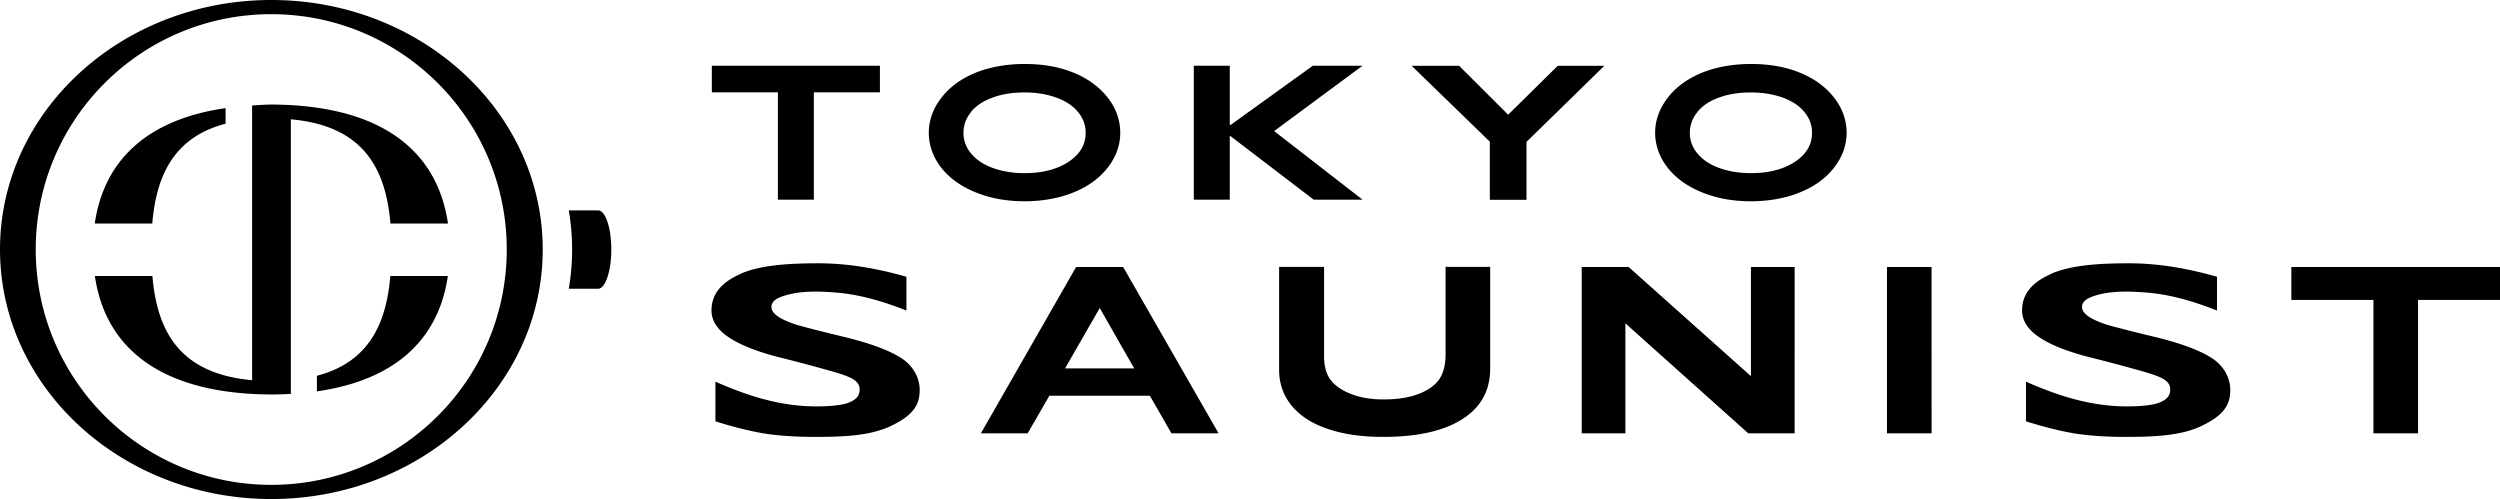
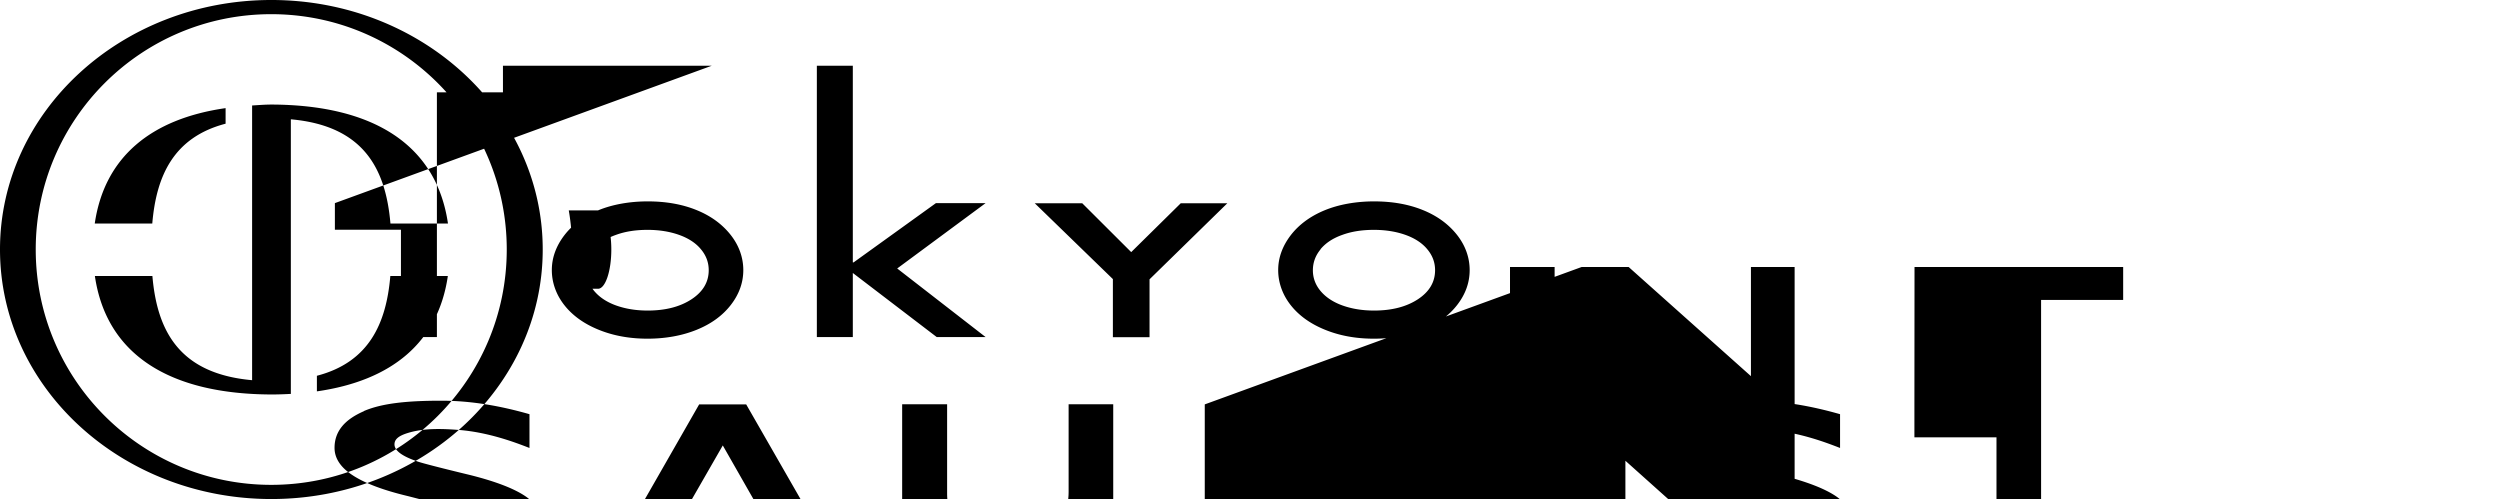
<svg xmlns="http://www.w3.org/2000/svg" data-name="レイヤー 2" width="216.87" height="43.29">
-   <path d="M25.22 34.17c-.55.03-1.11.05-1.68.05-8.82-.03-14.31-3.44-15.31-10.28h4.99c.41 4.79 2.35 8.48 8.65 9.04V9.15c.54-.03 1.1-.08 1.68-.08 8.82.03 14.31 3.47 15.31 10.32h-4.99c-.41-4.78-2.35-8.48-8.64-9.04v23.83Zm2.27-1.57v1.35c6.5-.93 10.52-4.25 11.36-10.01h-4.99c-.35 4.15-1.87 7.49-6.38 8.66Zm-7.92-21.87V9.38c-6.49.93-10.51 4.26-11.35 10.01h4.99c.35-4.15 1.86-7.48 6.36-8.66Zm27.51 10.92c0 11.95-10.54 21.64-23.54 21.64S0 33.6 0 21.64 10.54 0 23.54 0s23.54 9.69 23.54 21.64Zm-3.12 0c0-11.28-9.14-20.42-20.43-20.42S3.1 10.37 3.1 21.64s9.14 20.42 20.43 20.42 20.43-9.14 20.43-20.42Zm7.92-3.4h-2.54a20.088 20.088 0 0 1 0 6.8h2.54c.63 0 1.15-1.52 1.15-3.4s-.51-3.4-1.15-3.4Zm32.7-11.92c-1.25.52-2.23 1.25-2.94 2.18-.71.94-1.07 1.94-1.07 3s.36 2.11 1.07 3.02c.71.91 1.7 1.63 2.98 2.15 1.27.52 2.69.78 4.25.78s3-.26 4.26-.77c1.26-.51 2.25-1.23 2.97-2.16.72-.93 1.08-1.94 1.08-3.02s-.37-2.14-1.11-3.07c-.74-.93-1.73-1.65-2.98-2.15-1.24-.5-2.65-.74-4.2-.74s-3.06.26-4.31.78Zm-.34 3.37c.44-.53 1.06-.95 1.88-1.24.81-.3 1.73-.44 2.75-.44s1.94.15 2.75.44c.81.29 1.45.71 1.89 1.25.45.54.67 1.14.67 1.81 0 1.03-.5 1.87-1.49 2.52-.99.65-2.26.98-3.8.98-1.02 0-1.93-.15-2.74-.44-.81-.29-1.44-.71-1.89-1.24-.45-.54-.68-1.14-.68-1.81s.22-1.28.66-1.81Zm63.35-3.37c-1.25.52-2.23 1.25-2.94 2.18-.71.94-1.07 1.94-1.07 3s.36 2.11 1.07 3.02c.71.91 1.7 1.63 2.98 2.15 1.27.52 2.69.78 4.25.78s3-.26 4.26-.77c1.26-.51 2.25-1.23 2.97-2.16.72-.93 1.08-1.94 1.08-3.02s-.37-2.14-1.11-3.07c-.74-.93-1.73-1.65-2.98-2.15-1.24-.5-2.65-.74-4.2-.74s-3.06.26-4.31.78Zm-.34 3.37c.44-.53 1.06-.95 1.88-1.24.81-.3 1.73-.44 2.75-.44s1.94.15 2.75.44c.81.29 1.45.71 1.89 1.25.45.54.67 1.14.67 1.81 0 1.03-.5 1.87-1.49 2.52-.99.65-2.26.98-3.8.98-1.02 0-1.93-.15-2.74-.44-.81-.29-1.44-.71-1.89-1.24s-.68-1.14-.68-1.81.22-1.28.66-1.81Zm-43.69-4v11.62h3.12v-5.56l7.28 5.56h4.24l-7.67-5.95 7.67-5.67h-4.31l-7.14 5.14h-.07V5.7h-3.12Zm18.89 0 6.79 6.59v5.04h3.18v-5.02l6.75-6.6h-4.04l-4.3 4.24-4.25-4.24h-4.13Zm-60.7 0v2.31h5.73v9.31h3.12V8.01h5.73V5.7H61.75Zm31.6 17.46-8.26 14.43h4.06l1.88-3.26h8.72l1.87 3.26h4.09l-8.28-14.43h-4.08Zm2.05 3.56 2.99 5.24h-6l3.01-5.24Zm15.56-3.56v8.91c0 1.19.36 2.23 1.08 3.11.72.88 1.76 1.56 3.12 2.02 1.36.47 2.97.7 4.83.7 2.96 0 5.24-.51 6.86-1.54 1.62-1.02 2.42-2.49 2.42-4.4v-8.81h-3.87v7.57c0 .94-.19 1.68-.57 2.21-.38.53-.99.95-1.81 1.26-.83.31-1.83.46-3.02.46-1.08 0-2.03-.16-2.84-.49-.81-.32-1.4-.74-1.76-1.24-.36-.5-.54-1.17-.54-2.02v-7.75h-3.89Zm26.25 0v14.43H141v-9.54l10.66 9.54h4.02V23.16h-3.79v9.47l-10.61-9.47h-4.07Zm26.48 0v14.43h3.87V23.16h-3.87Zm35.08 0v2.86h7.12v11.57h3.87V26.02h7.12v-2.86h-18.1Zm-134.5.59c-1.69.73-2.55 1.76-2.55 3.18 0 .91.53 1.71 1.59 2.39 1.06.69 2.65 1.29 4.79 1.8 1.8.46 3.27.86 4.41 1.19 1.37.42 2.06.73 2.06 1.48 0 .49-.22.87-1.01 1.16-.79.3-2.66.36-3.94.26-2.35-.18-4.65-.82-7.56-2.1v3.44c1.56.49 2.96.84 4.21 1.05 1.25.2 2.75.3 4.48.3 2.67 0 4.78-.14 6.45-.91 2.11-.98 2.58-1.94 2.58-3.17 0-.96-.49-1.99-1.47-2.67-.99-.68-2.59-1.3-4.82-1.86-2.61-.63-4.1-1.02-4.49-1.15-1.39-.46-2.08-.96-2.08-1.51 0-.45.36-.75 1.19-1 1.41-.43 3-.36 4.44-.25 2.59.21 4.95 1.12 6.08 1.56v-2.93c-2.45-.7-5-1.17-7.64-1.17-2.79 0-5.09.19-6.73.9Zm113.69 0c-1.69.73-2.55 1.76-2.55 3.18 0 .91.53 1.71 1.59 2.39 1.06.69 2.65 1.29 4.79 1.8 1.8.46 3.27.86 4.41 1.19 1.37.42 2.06.73 2.06 1.48 0 .49-.22.87-1.01 1.16-.79.3-2.66.36-3.94.26-2.35-.18-4.65-.82-7.56-2.1v3.44c1.56.49 2.96.84 4.21 1.05 1.25.2 2.75.3 4.48.3 2.67 0 4.78-.14 6.45-.91 2.11-.98 2.58-1.94 2.58-3.17 0-.96-.49-1.99-1.47-2.67-.99-.68-2.59-1.3-4.82-1.86-2.61-.63-4.1-1.02-4.49-1.15-1.39-.46-2.08-.96-2.08-1.51 0-.45.36-.75 1.19-1 1.41-.43 3-.36 4.44-.25 2.59.21 4.95 1.12 6.08 1.56v-2.93c-2.45-.7-5-1.17-7.64-1.17-2.79 0-5.09.19-6.73.9Z" data-name="レイヤー 1" />
+   <path d="M25.22 34.17c-.55.03-1.11.05-1.68.05-8.82-.03-14.31-3.44-15.31-10.28h4.99c.41 4.79 2.35 8.48 8.65 9.04V9.15c.54-.03 1.1-.08 1.68-.08 8.82.03 14.31 3.47 15.31 10.32h-4.99c-.41-4.78-2.35-8.48-8.64-9.04v23.83Zm2.27-1.57v1.35c6.5-.93 10.52-4.25 11.36-10.01h-4.99c-.35 4.15-1.87 7.49-6.38 8.66Zm-7.92-21.87V9.38c-6.49.93-10.51 4.26-11.35 10.01h4.99c.35-4.15 1.86-7.48 6.36-8.66Zm27.51 10.92c0 11.95-10.54 21.64-23.54 21.64S0 33.6 0 21.64 10.54 0 23.54 0s23.54 9.69 23.54 21.64Zm-3.12 0c0-11.28-9.14-20.42-20.43-20.42S3.1 10.37 3.1 21.64s9.14 20.42 20.43 20.42 20.43-9.14 20.43-20.42Zm7.92-3.4h-2.54a20.088 20.088 0 0 1 0 6.8h2.54c.63 0 1.15-1.52 1.15-3.4s-.51-3.4-1.15-3.4Zc-1.25.52-2.23 1.25-2.94 2.18-.71.94-1.07 1.94-1.07 3s.36 2.11 1.07 3.02c.71.91 1.7 1.63 2.98 2.15 1.27.52 2.69.78 4.25.78s3-.26 4.26-.77c1.26-.51 2.25-1.23 2.97-2.16.72-.93 1.08-1.94 1.08-3.02s-.37-2.14-1.11-3.07c-.74-.93-1.73-1.65-2.98-2.15-1.24-.5-2.65-.74-4.2-.74s-3.06.26-4.31.78Zm-.34 3.37c.44-.53 1.06-.95 1.88-1.24.81-.3 1.73-.44 2.75-.44s1.94.15 2.75.44c.81.29 1.45.71 1.89 1.25.45.54.67 1.14.67 1.81 0 1.03-.5 1.87-1.49 2.52-.99.65-2.26.98-3.8.98-1.02 0-1.93-.15-2.74-.44-.81-.29-1.44-.71-1.89-1.24-.45-.54-.68-1.14-.68-1.81s.22-1.28.66-1.81Zm63.35-3.37c-1.25.52-2.23 1.25-2.94 2.18-.71.94-1.07 1.94-1.07 3s.36 2.11 1.07 3.02c.71.91 1.7 1.63 2.98 2.15 1.27.52 2.69.78 4.25.78s3-.26 4.26-.77c1.26-.51 2.25-1.23 2.97-2.16.72-.93 1.08-1.94 1.08-3.02s-.37-2.14-1.11-3.07c-.74-.93-1.73-1.65-2.98-2.15-1.24-.5-2.65-.74-4.2-.74s-3.06.26-4.31.78Zm-.34 3.37c.44-.53 1.06-.95 1.88-1.24.81-.3 1.73-.44 2.75-.44s1.94.15 2.75.44c.81.29 1.45.71 1.89 1.25.45.54.67 1.14.67 1.81 0 1.03-.5 1.87-1.49 2.52-.99.65-2.26.98-3.8.98-1.02 0-1.93-.15-2.74-.44-.81-.29-1.44-.71-1.89-1.24s-.68-1.14-.68-1.81.22-1.28.66-1.81Zm-43.69-4v11.62h3.12v-5.56l7.28 5.56h4.24l-7.67-5.95 7.67-5.67h-4.31l-7.14 5.14h-.07V5.7h-3.12Zm18.89 0 6.79 6.59v5.04h3.18v-5.02l6.75-6.6h-4.04l-4.3 4.24-4.25-4.24h-4.13Zm-60.7 0v2.31h5.73v9.31h3.12V8.01h5.73V5.7H61.75Zm31.6 17.46-8.26 14.43h4.06l1.88-3.26h8.72l1.87 3.26h4.09l-8.28-14.43h-4.08Zm2.05 3.56 2.99 5.24h-6l3.01-5.24Zm15.56-3.56v8.91c0 1.19.36 2.23 1.08 3.11.72.88 1.76 1.56 3.12 2.02 1.36.47 2.97.7 4.83.7 2.96 0 5.24-.51 6.86-1.54 1.62-1.02 2.42-2.49 2.42-4.4v-8.81h-3.87v7.57c0 .94-.19 1.68-.57 2.21-.38.53-.99.95-1.81 1.26-.83.31-1.83.46-3.02.46-1.08 0-2.03-.16-2.84-.49-.81-.32-1.4-.74-1.76-1.24-.36-.5-.54-1.17-.54-2.02v-7.75h-3.89Zm26.25 0v14.43H141v-9.54l10.66 9.54h4.02V23.16h-3.79v9.47l-10.61-9.47h-4.07Zm26.48 0v14.43h3.87V23.16h-3.87Zm35.08 0v2.86h7.12v11.57h3.87V26.02h7.12v-2.86h-18.1Zm-134.5.59c-1.69.73-2.55 1.76-2.55 3.18 0 .91.53 1.71 1.59 2.39 1.06.69 2.65 1.29 4.79 1.8 1.8.46 3.27.86 4.41 1.19 1.37.42 2.06.73 2.06 1.48 0 .49-.22.87-1.01 1.16-.79.3-2.66.36-3.94.26-2.35-.18-4.65-.82-7.56-2.1v3.44c1.56.49 2.96.84 4.21 1.05 1.25.2 2.75.3 4.48.3 2.67 0 4.78-.14 6.45-.91 2.11-.98 2.58-1.94 2.58-3.17 0-.96-.49-1.99-1.47-2.67-.99-.68-2.59-1.3-4.82-1.86-2.61-.63-4.1-1.02-4.49-1.15-1.39-.46-2.08-.96-2.08-1.51 0-.45.36-.75 1.19-1 1.41-.43 3-.36 4.44-.25 2.59.21 4.95 1.12 6.08 1.56v-2.93c-2.45-.7-5-1.17-7.64-1.17-2.79 0-5.09.19-6.73.9Zm113.69 0c-1.69.73-2.55 1.76-2.55 3.18 0 .91.53 1.71 1.59 2.39 1.06.69 2.65 1.29 4.79 1.8 1.8.46 3.27.86 4.41 1.19 1.37.42 2.06.73 2.06 1.48 0 .49-.22.87-1.01 1.16-.79.3-2.66.36-3.94.26-2.35-.18-4.65-.82-7.56-2.1v3.44c1.56.49 2.96.84 4.21 1.05 1.25.2 2.75.3 4.48.3 2.67 0 4.78-.14 6.45-.91 2.11-.98 2.58-1.94 2.58-3.17 0-.96-.49-1.99-1.47-2.67-.99-.68-2.59-1.3-4.82-1.86-2.61-.63-4.1-1.02-4.49-1.15-1.39-.46-2.08-.96-2.08-1.51 0-.45.36-.75 1.19-1 1.41-.43 3-.36 4.44-.25 2.59.21 4.95 1.12 6.08 1.56v-2.93c-2.45-.7-5-1.17-7.64-1.17-2.79 0-5.09.19-6.73.9Z" data-name="レイヤー 1" />
</svg>